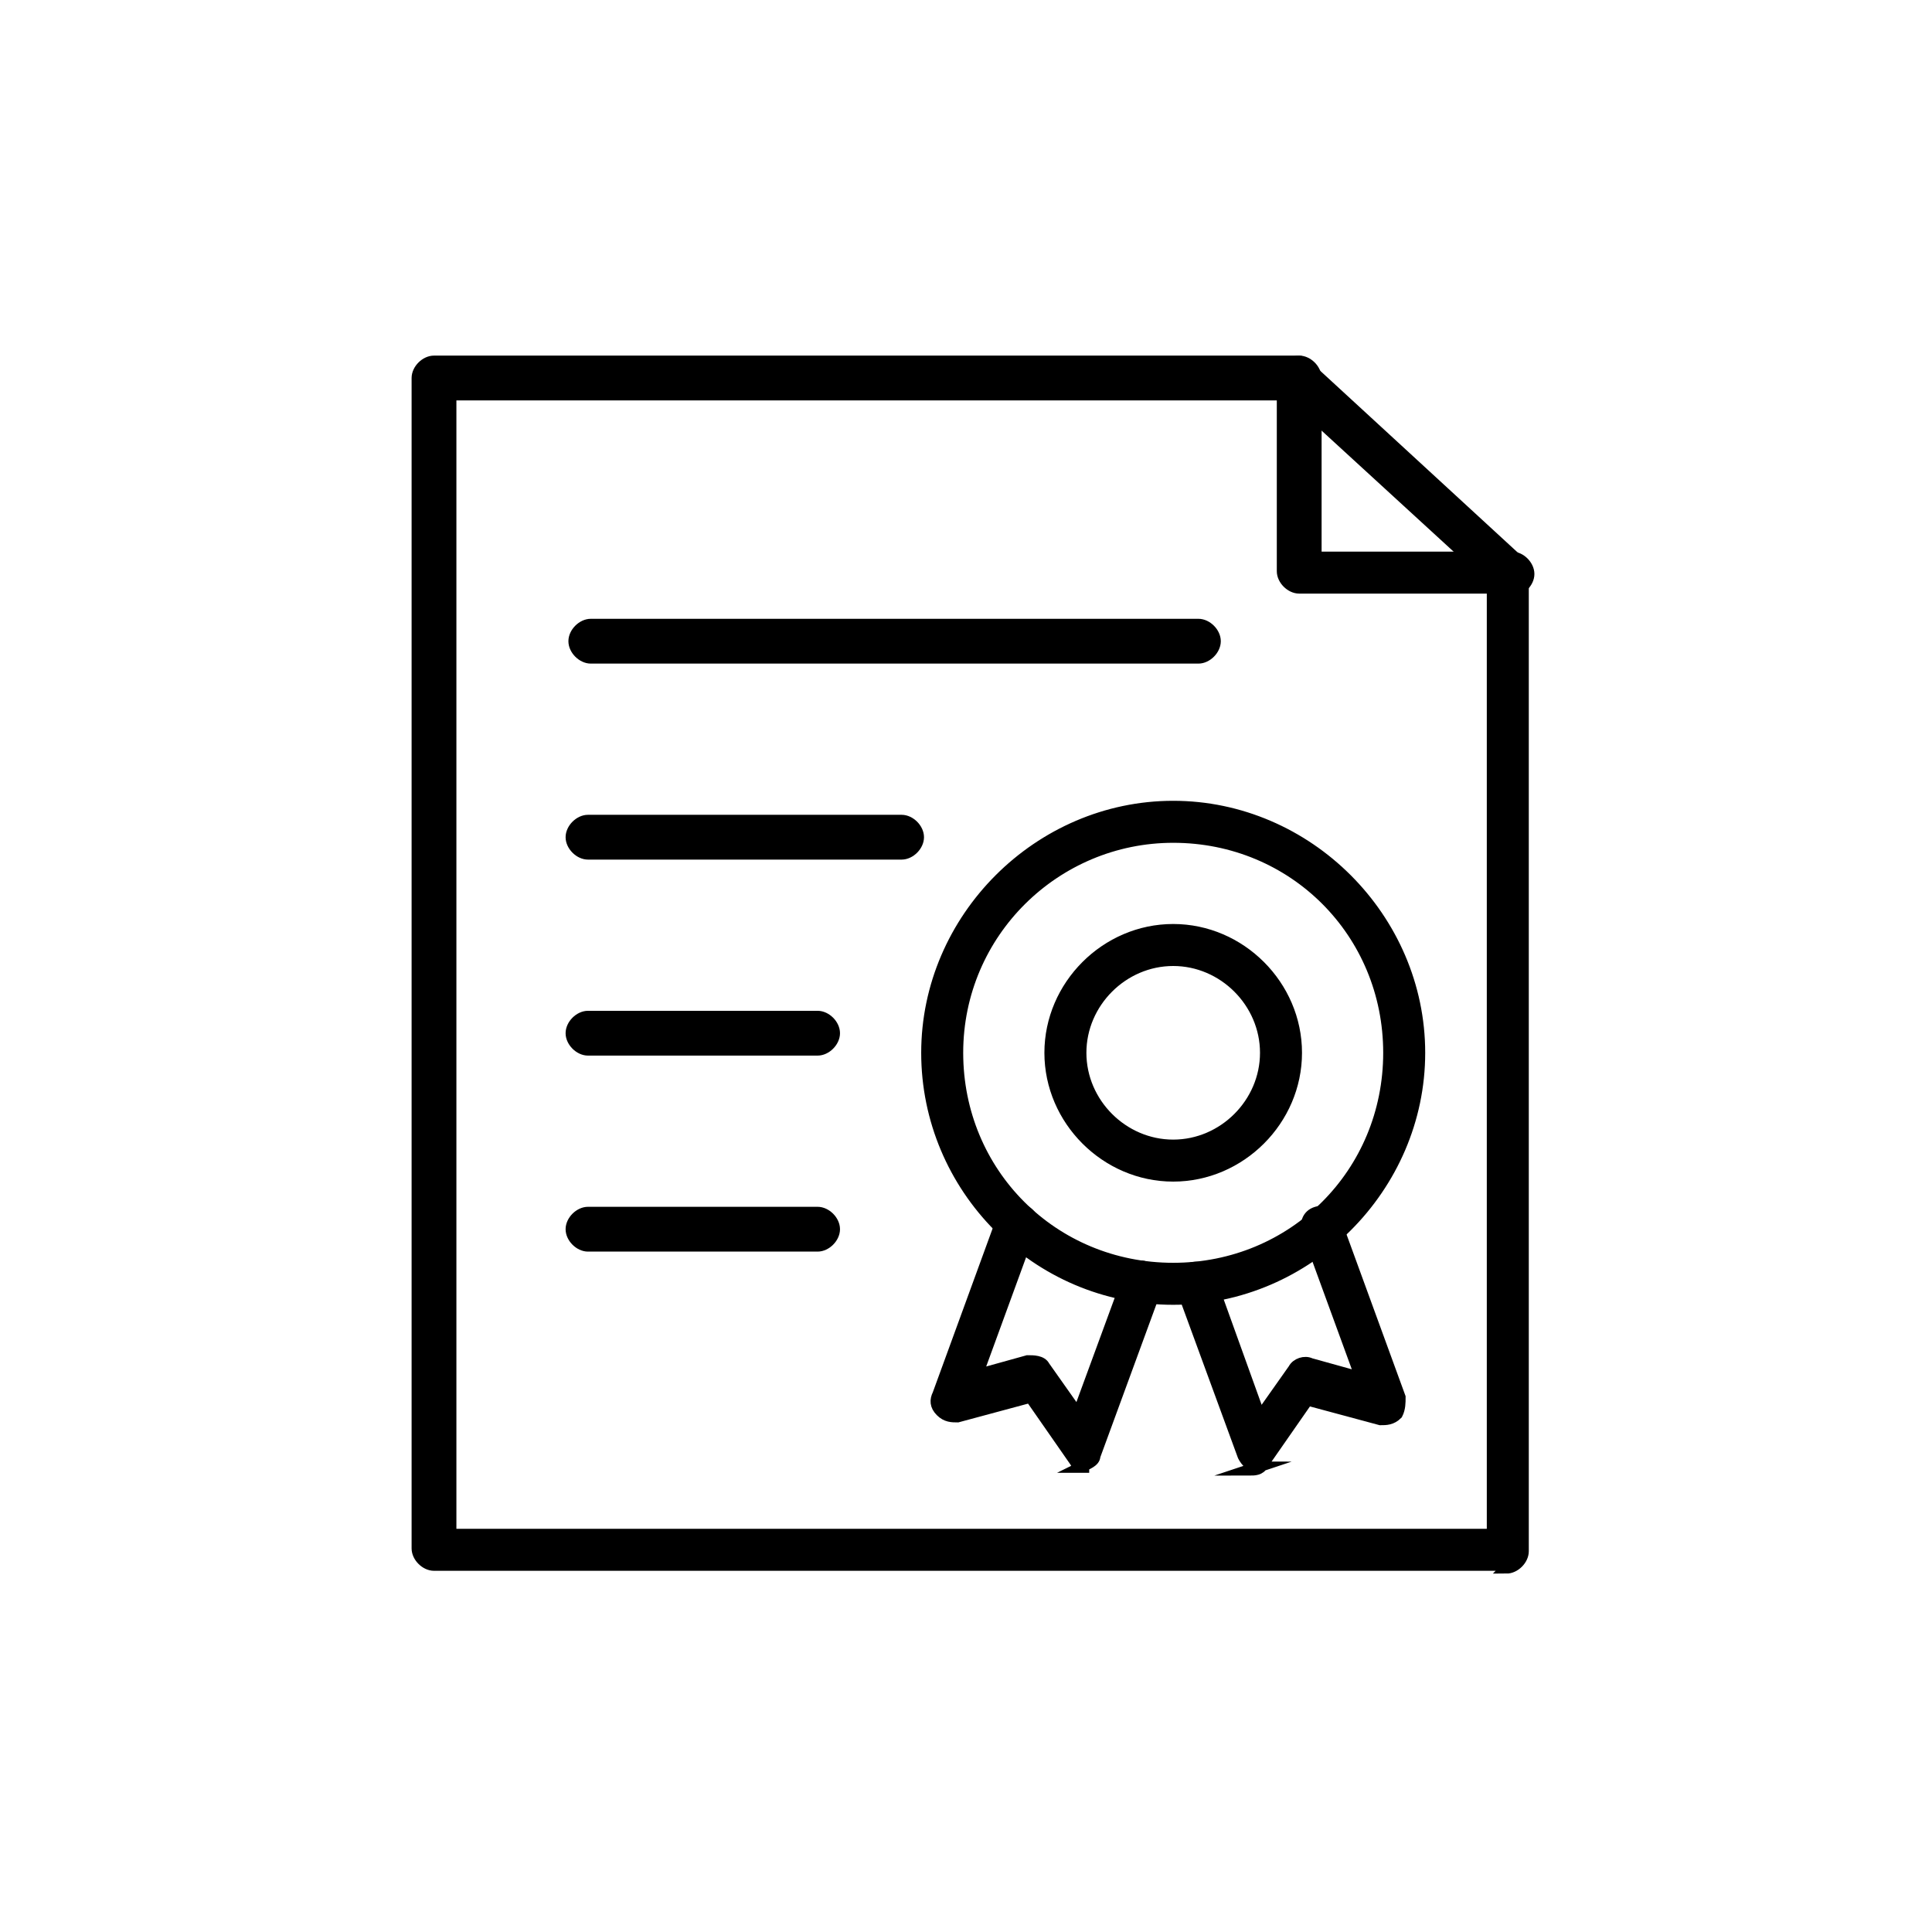
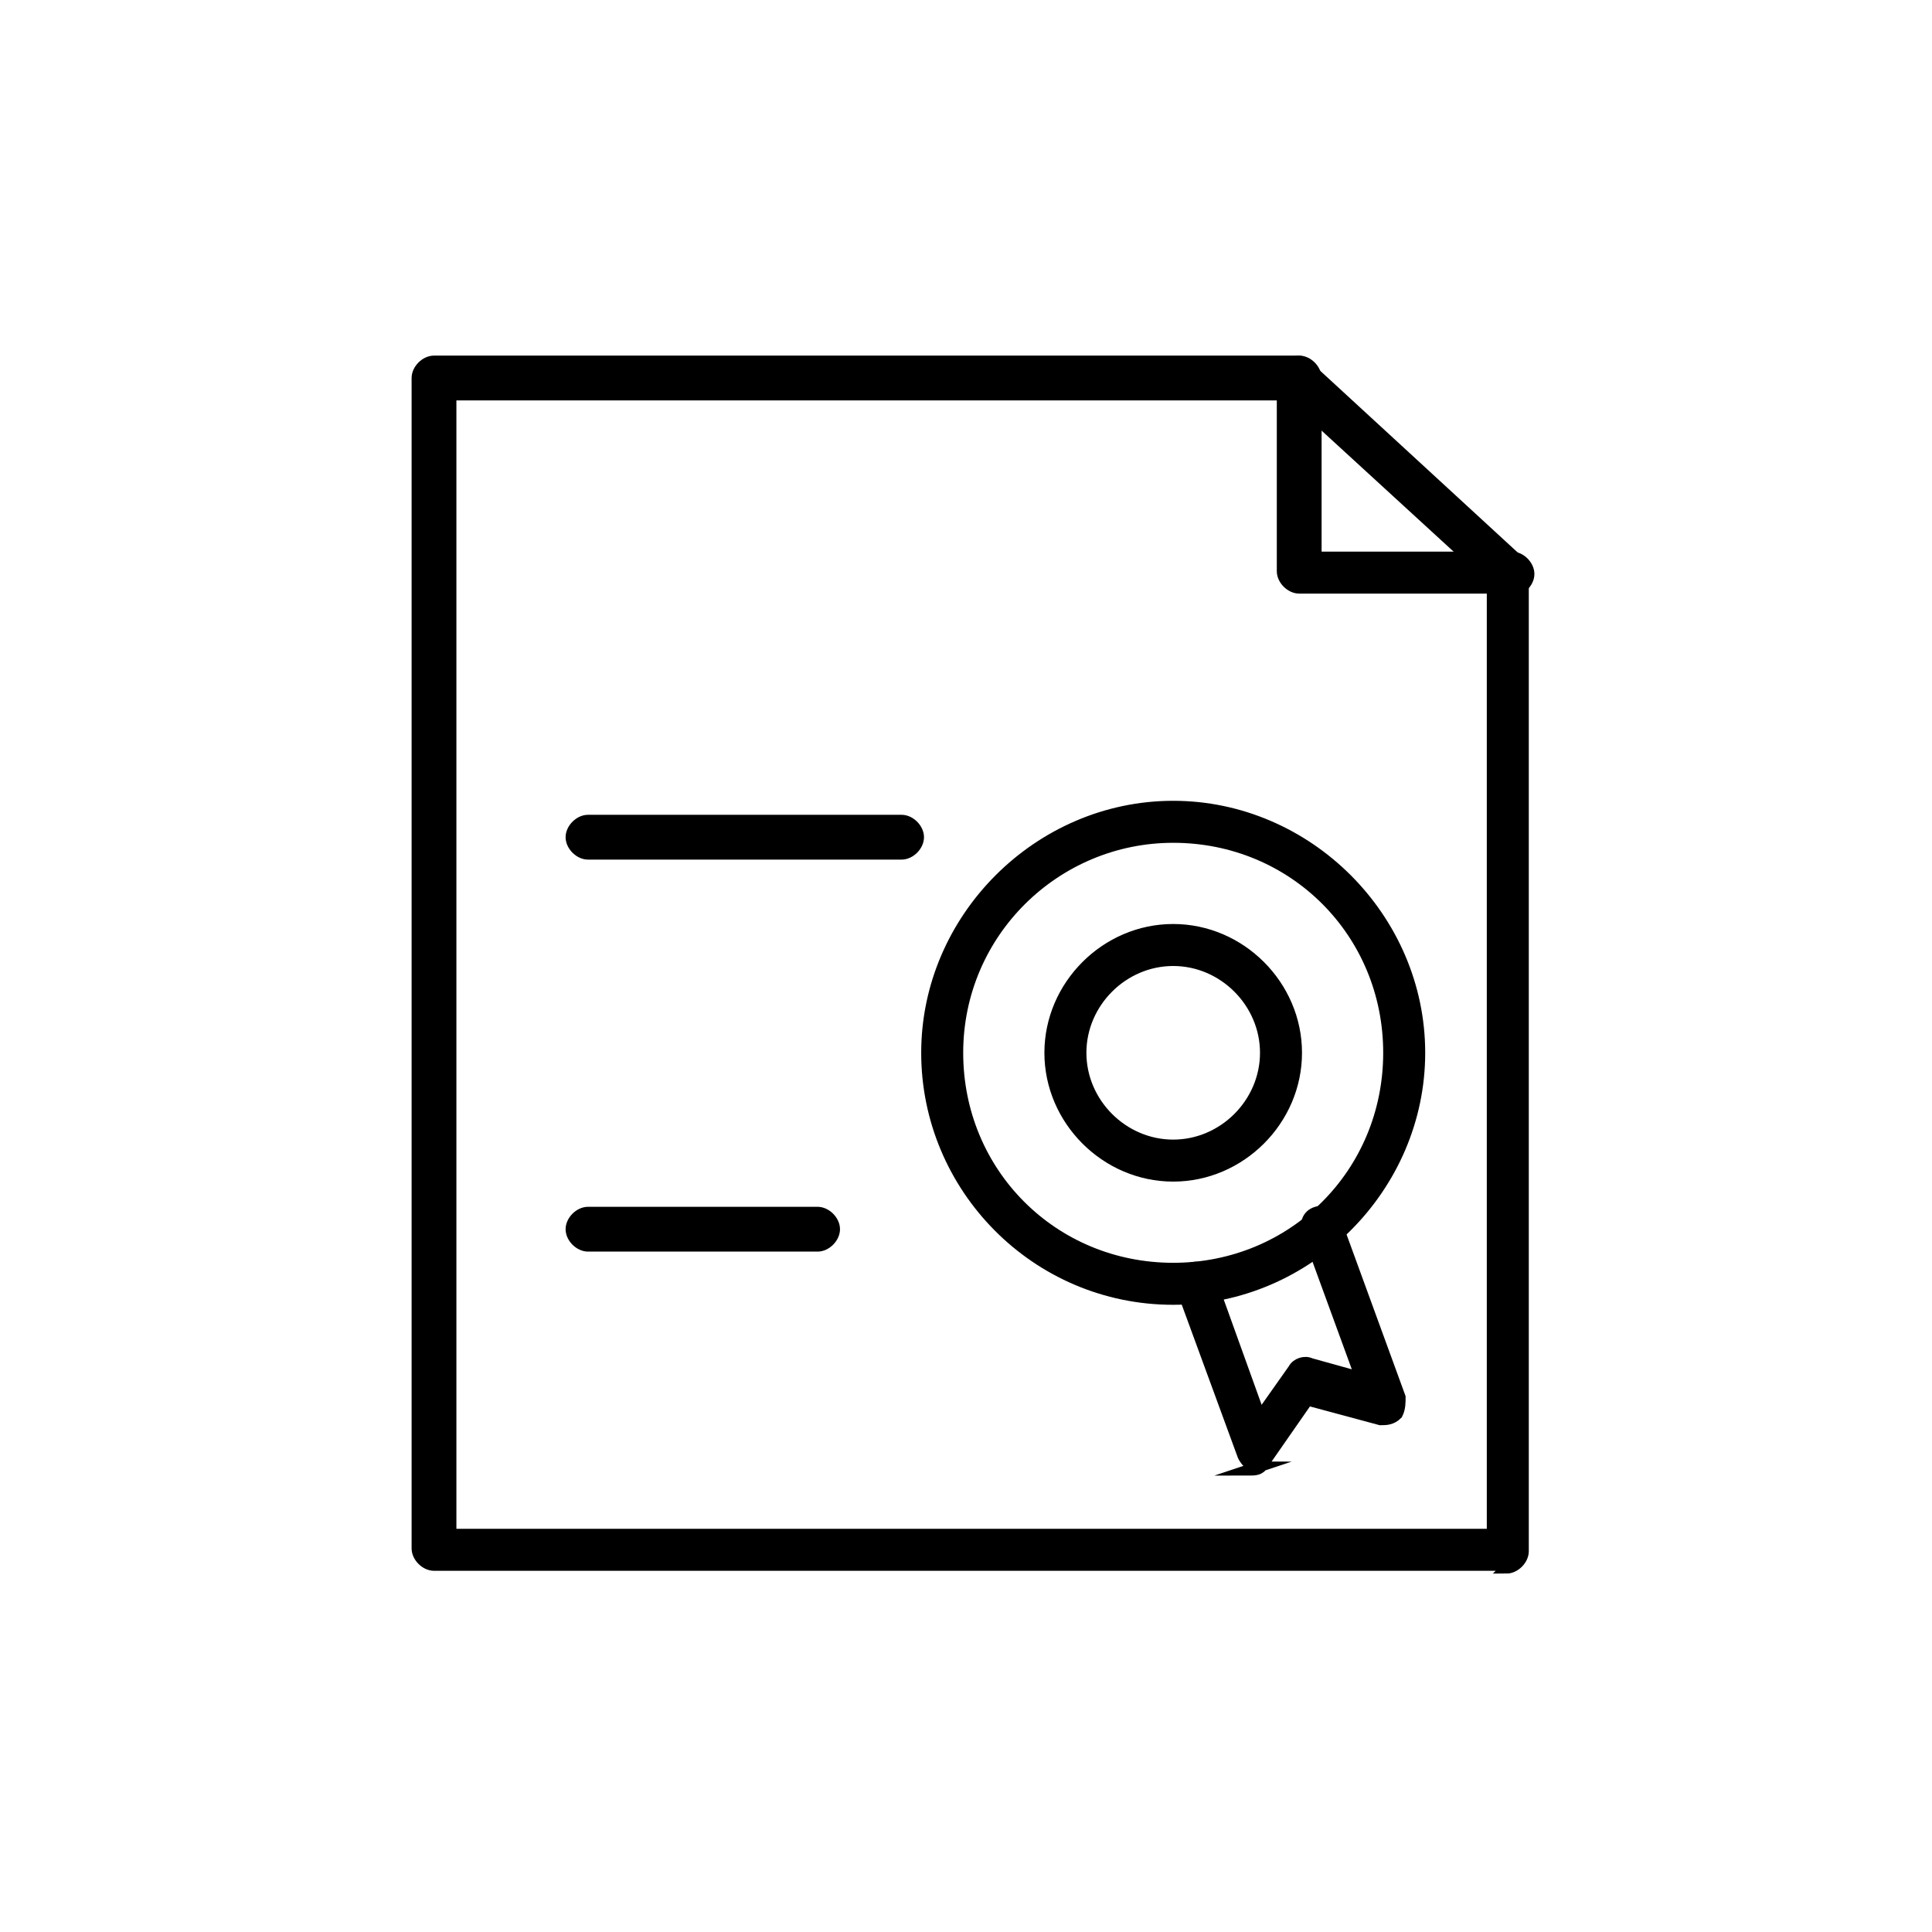
<svg xmlns="http://www.w3.org/2000/svg" version="1.1" viewBox="0 0 69 69">
  <defs>
    <style>
      .cls-1 {
        stroke: #000;
        stroke-miterlimit: 10;
        stroke-width: .4px;
      }
    </style>
  </defs>
  <g>
    <g id="_레이어_1" data-name="레이어_1">
      <g>
        <path class="cls-1" d="M53.9,55.9H15.5c-.3,0-.6-.3-.6-.6V13.5c0-.3.3-.6.6-.6h30.8c.1,0,.3,0,.4.2l7.5,6.9c.1.1.2.3.2.4v35c0,.3-.3.6-.6.6ZM16.1,54.8h37.2V20.7l-7.2-6.6h-30v40.7Z" />
        <path class="cls-1" d="M53.9,21h-7.5c-.3,0-.6-.3-.6-.6v-6.9c0-.3.3-.6.6-.6s.6.3.6.6v6.4h7c.3,0,.6.3.6.6s-.3.6-.6.6Z" />
        <path class="cls-1" d="M41.9,46.4c-4.9,0-8.8-4-8.8-8.8s4-8.8,8.8-8.8,8.8,4,8.8,8.8-4,8.8-8.8,8.8ZM41.9,29.9c-4.2,0-7.7,3.4-7.7,7.7s3.4,7.7,7.7,7.7,7.7-3.4,7.7-7.7-3.4-7.7-7.7-7.7Z" />
        <path class="cls-1" d="M41.9,42c-2.4,0-4.4-2-4.4-4.4s2-4.4,4.4-4.4,4.4,2,4.4,4.4-2,4.4-4.4,4.4ZM41.9,34.3c-1.8,0-3.3,1.5-3.3,3.3s1.5,3.3,3.3,3.3,3.3-1.5,3.3-3.3-1.5-3.3-3.3-3.3Z" />
        <g>
          <path class="cls-1" d="M44.9,52.4s0,0,0,0c-.2,0-.4-.2-.5-.4l-2.2-6c-.1-.3,0-.6.3-.7.3-.1.6,0,.7.3l1.8,5,1.2-1.7c.1-.2.4-.3.6-.2l1.8.5-1.9-5.2c-.1-.3,0-.6.3-.7.3-.1.6,0,.7.3l2.3,6.3c0,.2,0,.4-.1.6-.2.2-.4.2-.6.2l-2.6-.7-1.6,2.3c-.1.2-.3.2-.5.2Z" />
-           <path class="cls-1" d="M38.9,52.4c-.2,0-.4,0-.5-.2l-1.6-2.3-2.6.7c-.2,0-.4,0-.6-.2-.2-.2-.2-.4-.1-.6l2.3-6.3c.1-.3.4-.5.7-.3.3.1.5.4.3.7l-1.9,5.2,1.8-.5c.2,0,.5,0,.6.2l1.2,1.7,1.8-4.9c.1-.3.4-.5.7-.3.3.1.5.4.3.7l-2.2,6c0,.2-.3.3-.5.4,0,0,0,0,0,0Z" />
        </g>
-         <path class="cls-1" d="M42.8,23.5h-21.7c-.3,0-.6-.3-.6-.6s.3-.6.6-.6h21.7c.3,0,.6.3.6.6s-.3.6-.6.6Z" />
        <path class="cls-1" d="M32.2,30.5h-11.2c-.3,0-.6-.3-.6-.6s.3-.6.6-.6h11.2c.3,0,.6.3.6.6s-.3.6-.6.6Z" />
-         <path class="cls-1" d="M29.2,37.5h-8.2c-.3,0-.6-.3-.6-.6s.3-.6.6-.6h8.2c.3,0,.6.3.6.6s-.3.6-.6.6Z" />
        <path class="cls-1" d="M29.2,44.5h-8.2c-.3,0-.6-.3-.6-.6s.3-.6.6-.6h8.2c.3,0,.6.3.6.6s-.3.6-.6.6Z" />
      </g>
    </g>
  </g>
</svg>